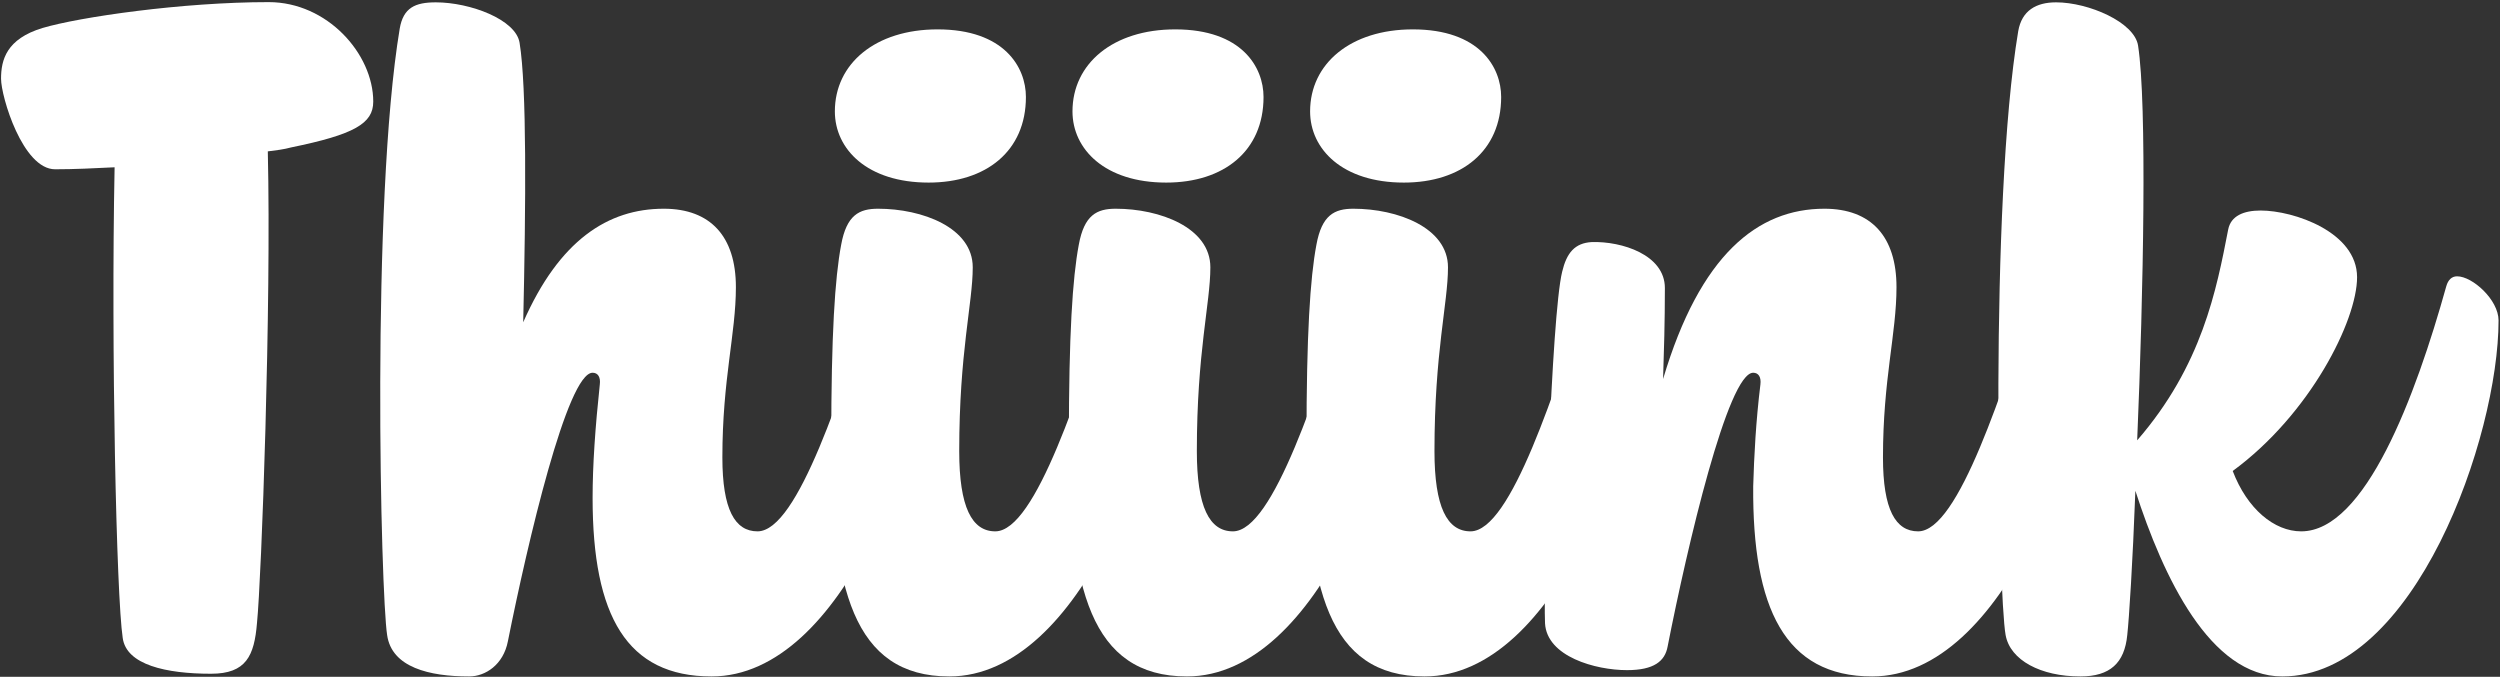
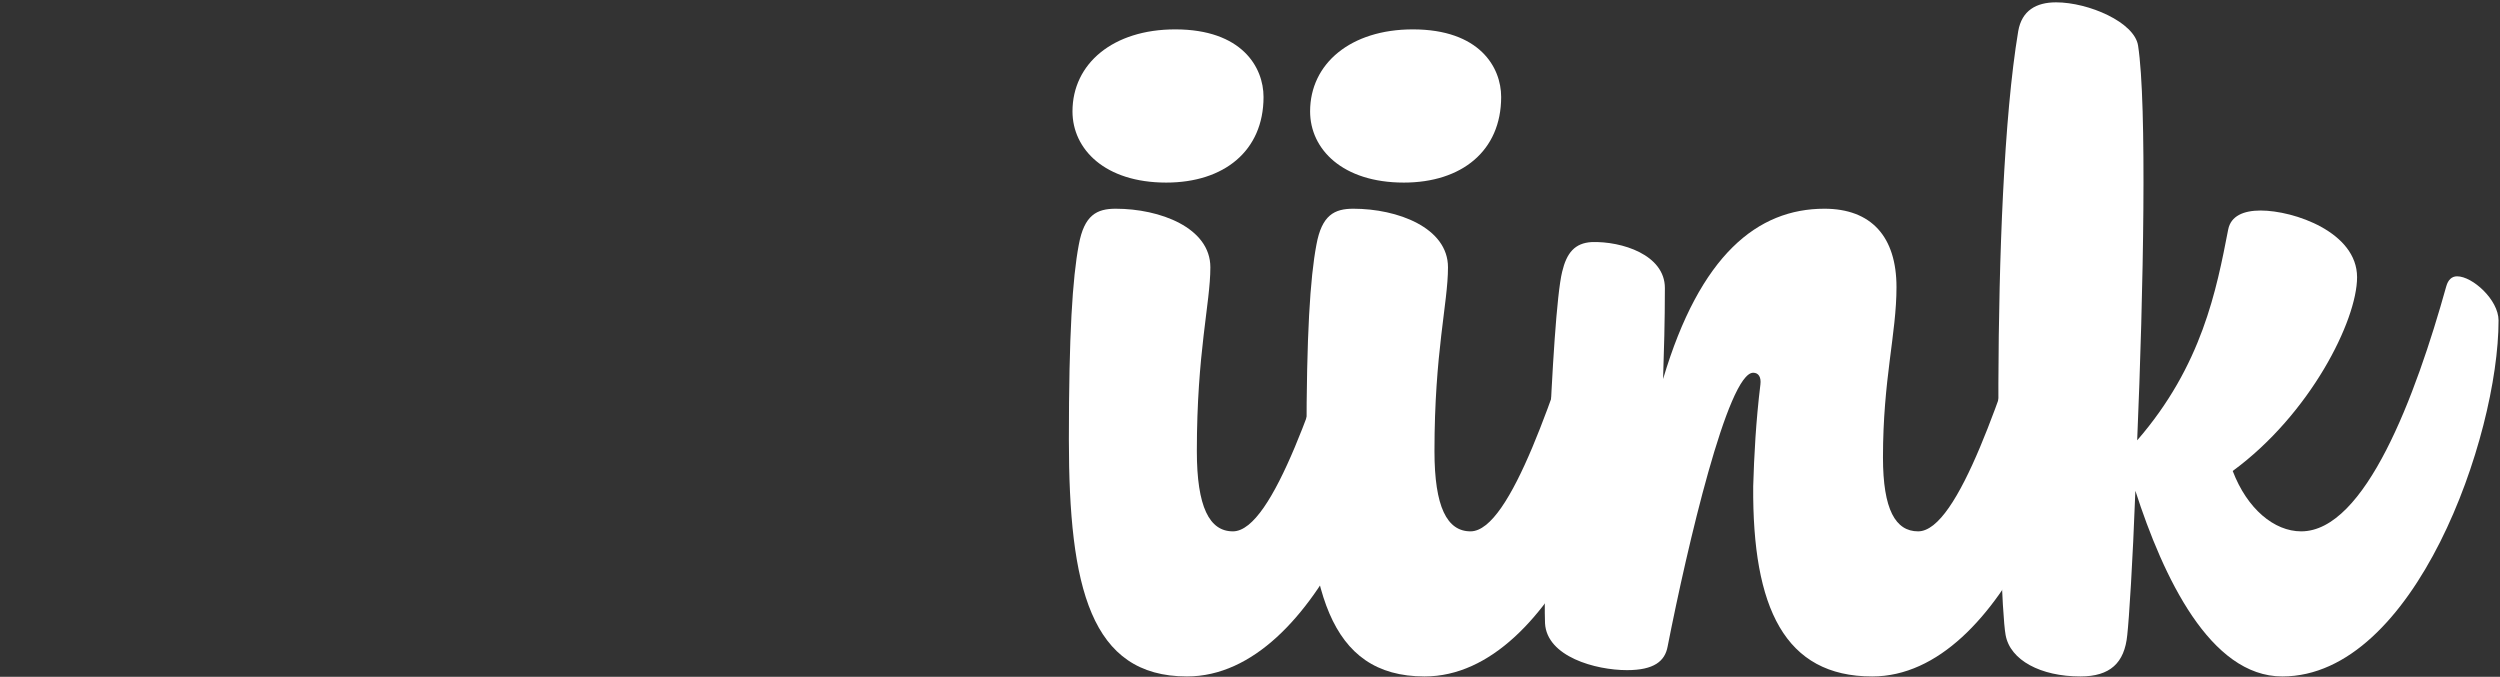
<svg xmlns="http://www.w3.org/2000/svg" width="1001" height="271" viewBox="0 0 1001 271" fill="none">
  <rect x="0" y="0" width="1001" height="271" fill="#333333" stroke="none" />
-   <path d="M160.057 11.403C161.501 3.104 166.192 0.938 174.491 0.938C188.203 0.938 206.606 7.794 208.049 17.176C210.936 34.858 210.575 81.406 209.493 129.038C223.927 96.201 243.412 83.572 265.784 83.572C284.548 83.572 294.652 94.758 294.652 114.965C294.652 133.729 289.239 151.771 289.239 183.164C289.239 204.093 294.291 212.753 303.312 212.753C319.55 212.753 337.231 155.74 350.943 114.604C351.665 112.078 353.83 110.635 355.995 110.635C362.129 110.635 371.872 120.017 371.872 128.316C371.872 174.865 337.953 270.849 284.909 270.849C250.99 270.849 237.278 246.673 237.278 199.402C237.278 186.051 238.36 170.896 240.164 153.936C240.525 151.049 239.443 149.245 237.278 149.245C227.174 149.245 211.297 217.084 203.358 256.776C201.554 266.158 194.337 270.849 187.842 270.849C171.965 270.849 156.81 267.241 155.005 254.25C152.48 238.373 148.51 80.685 160.057 11.403Z" fill="white" />
-   <path d="M371.805 73.107C347.267 73.107 334.277 59.756 334.277 44.6C334.277 25.476 350.515 11.764 375.413 11.764C402.115 11.764 410.776 26.919 410.776 38.827C410.776 60.478 394.899 73.107 371.805 73.107ZM398.507 212.753C414.745 212.753 432.426 155.74 446.138 114.604C447.221 111.717 449.025 110.635 451.19 110.635C457.685 110.635 467.067 120.017 467.067 128.316C467.067 174.865 433.148 270.849 380.104 270.849C341.494 270.849 332.834 235.126 332.834 175.947C332.834 134.09 334.277 111.356 336.803 98.005C338.968 86.097 344.02 83.572 351.597 83.572C369.279 83.572 389.486 91.149 389.486 107.026C389.486 121.46 384.073 140.946 384.073 180.638C384.073 203.011 389.125 212.753 398.507 212.753Z" fill="white" />
  <path d="M466.949 73.107C442.411 73.107 429.421 59.756 429.421 44.6C429.421 25.476 445.659 11.764 470.557 11.764C497.26 11.764 505.92 26.919 505.92 38.827C505.92 60.478 490.043 73.107 466.949 73.107ZM493.651 212.753C509.889 212.753 527.57 155.74 541.283 114.604C542.365 111.717 544.169 110.635 546.334 110.635C552.829 110.635 562.211 120.017 562.211 128.316C562.211 174.865 528.292 270.849 475.248 270.849C436.638 270.849 427.978 235.126 427.978 175.947C427.978 134.09 429.421 111.356 431.947 98.005C434.112 86.097 439.164 83.572 446.742 83.572C464.423 83.572 484.63 91.149 484.63 107.026C484.63 121.46 479.217 140.946 479.217 180.638C479.217 203.011 484.269 212.753 493.651 212.753Z" fill="white" />
  <path d="M562.093 73.107C537.556 73.107 524.565 59.756 524.565 44.6C524.565 25.476 540.803 11.764 565.701 11.764C592.404 11.764 601.064 26.919 601.064 38.827C601.064 60.478 585.187 73.107 562.093 73.107ZM588.795 212.753C605.033 212.753 622.715 155.74 636.427 114.604C637.509 111.717 639.313 110.635 641.479 110.635C647.974 110.635 657.356 120.017 657.356 128.316C657.356 174.865 623.436 270.849 570.392 270.849C531.782 270.849 523.122 235.126 523.122 175.947C523.122 134.09 524.565 111.356 527.091 98.005C529.256 86.097 534.308 83.572 541.886 83.572C559.567 83.572 579.774 91.149 579.774 107.026C579.774 121.46 574.362 140.946 574.362 180.638C574.362 203.011 579.413 212.753 588.795 212.753Z" fill="white" />
  <path d="M768.016 212.753C784.254 212.753 801.935 155.74 815.647 114.604C816.73 111.717 818.534 110.635 820.699 110.635C827.194 110.635 836.576 120.017 836.576 128.316C836.576 174.865 802.657 270.849 749.613 270.849C714.611 270.849 701.621 243.425 701.982 194.711C702.343 182.443 703.064 168.731 704.868 153.936C705.229 151.049 704.147 149.245 701.982 149.245C691.878 149.245 675.64 218.527 667.702 258.941C666.619 264.715 662.289 268.323 651.464 268.323C638.834 268.323 619.349 262.911 618.627 249.559C617.905 232.6 621.153 126.512 625.483 108.831C627.287 101.253 630.535 97.284 637.391 96.923C649.299 96.562 666.619 101.975 666.619 115.326C666.619 128.677 666.258 140.946 665.897 151.771C680.692 101.975 703.786 83.572 730.488 83.572C749.252 83.572 759.356 94.758 759.356 114.965C759.356 133.729 753.943 151.771 753.943 183.164C753.943 204.093 758.995 212.753 768.016 212.753Z" fill="white" />
  <path d="M808.095 12.486C809.538 4.186 815.312 0.938 823.25 0.938C836.241 0.938 854.644 8.877 856.087 18.259C859.696 41.714 858.252 116.769 855.726 176.308C881.707 146.358 887.481 116.047 892.172 91.871C893.254 86.458 898.306 84.293 905.162 84.293C918.513 84.293 943.772 92.954 943.772 110.996C943.772 128.316 925.008 165.844 893.976 188.577C899.749 203.732 910.575 212.753 921.4 212.753C947.02 212.753 967.227 158.627 979.496 114.604C980.217 112.078 981.661 110.635 983.826 110.635C989.96 110.635 1000.42 120.017 1000.42 128.316C1000.42 174.865 966.866 270.849 913.822 270.849C884.955 270.849 866.191 231.156 855.005 196.515C853.922 225.383 852.479 247.755 851.757 254.25C850.675 265.437 844.901 270.849 832.993 270.849C817.116 270.849 804.847 264.354 803.043 254.25C800.156 238.373 796.548 81.767 808.095 12.486Z" fill="white" />
-   <path d="M22.07 67.78C9.08 67.78 0.42 38.697 0.42 31.526C0.42 23.957 2.585 15.59 17.019 11.208C31.813 6.826 72.949 0.85 107.59 0.85C131.045 0.85 149.448 21.566 149.448 40.689C149.448 49.454 141.87 53.836 116.611 59.016C113.725 59.812 110.477 60.211 107.23 60.609C108.673 122.759 104.704 231.521 102.899 249.449C101.817 262.596 98.569 269.767 84.496 269.767C66.454 269.767 50.577 266.182 49.134 255.425C46.608 238.692 44.443 139.492 45.886 66.983C37.948 67.382 29.648 67.78 22.07 67.78Z" fill="white" />
</svg>